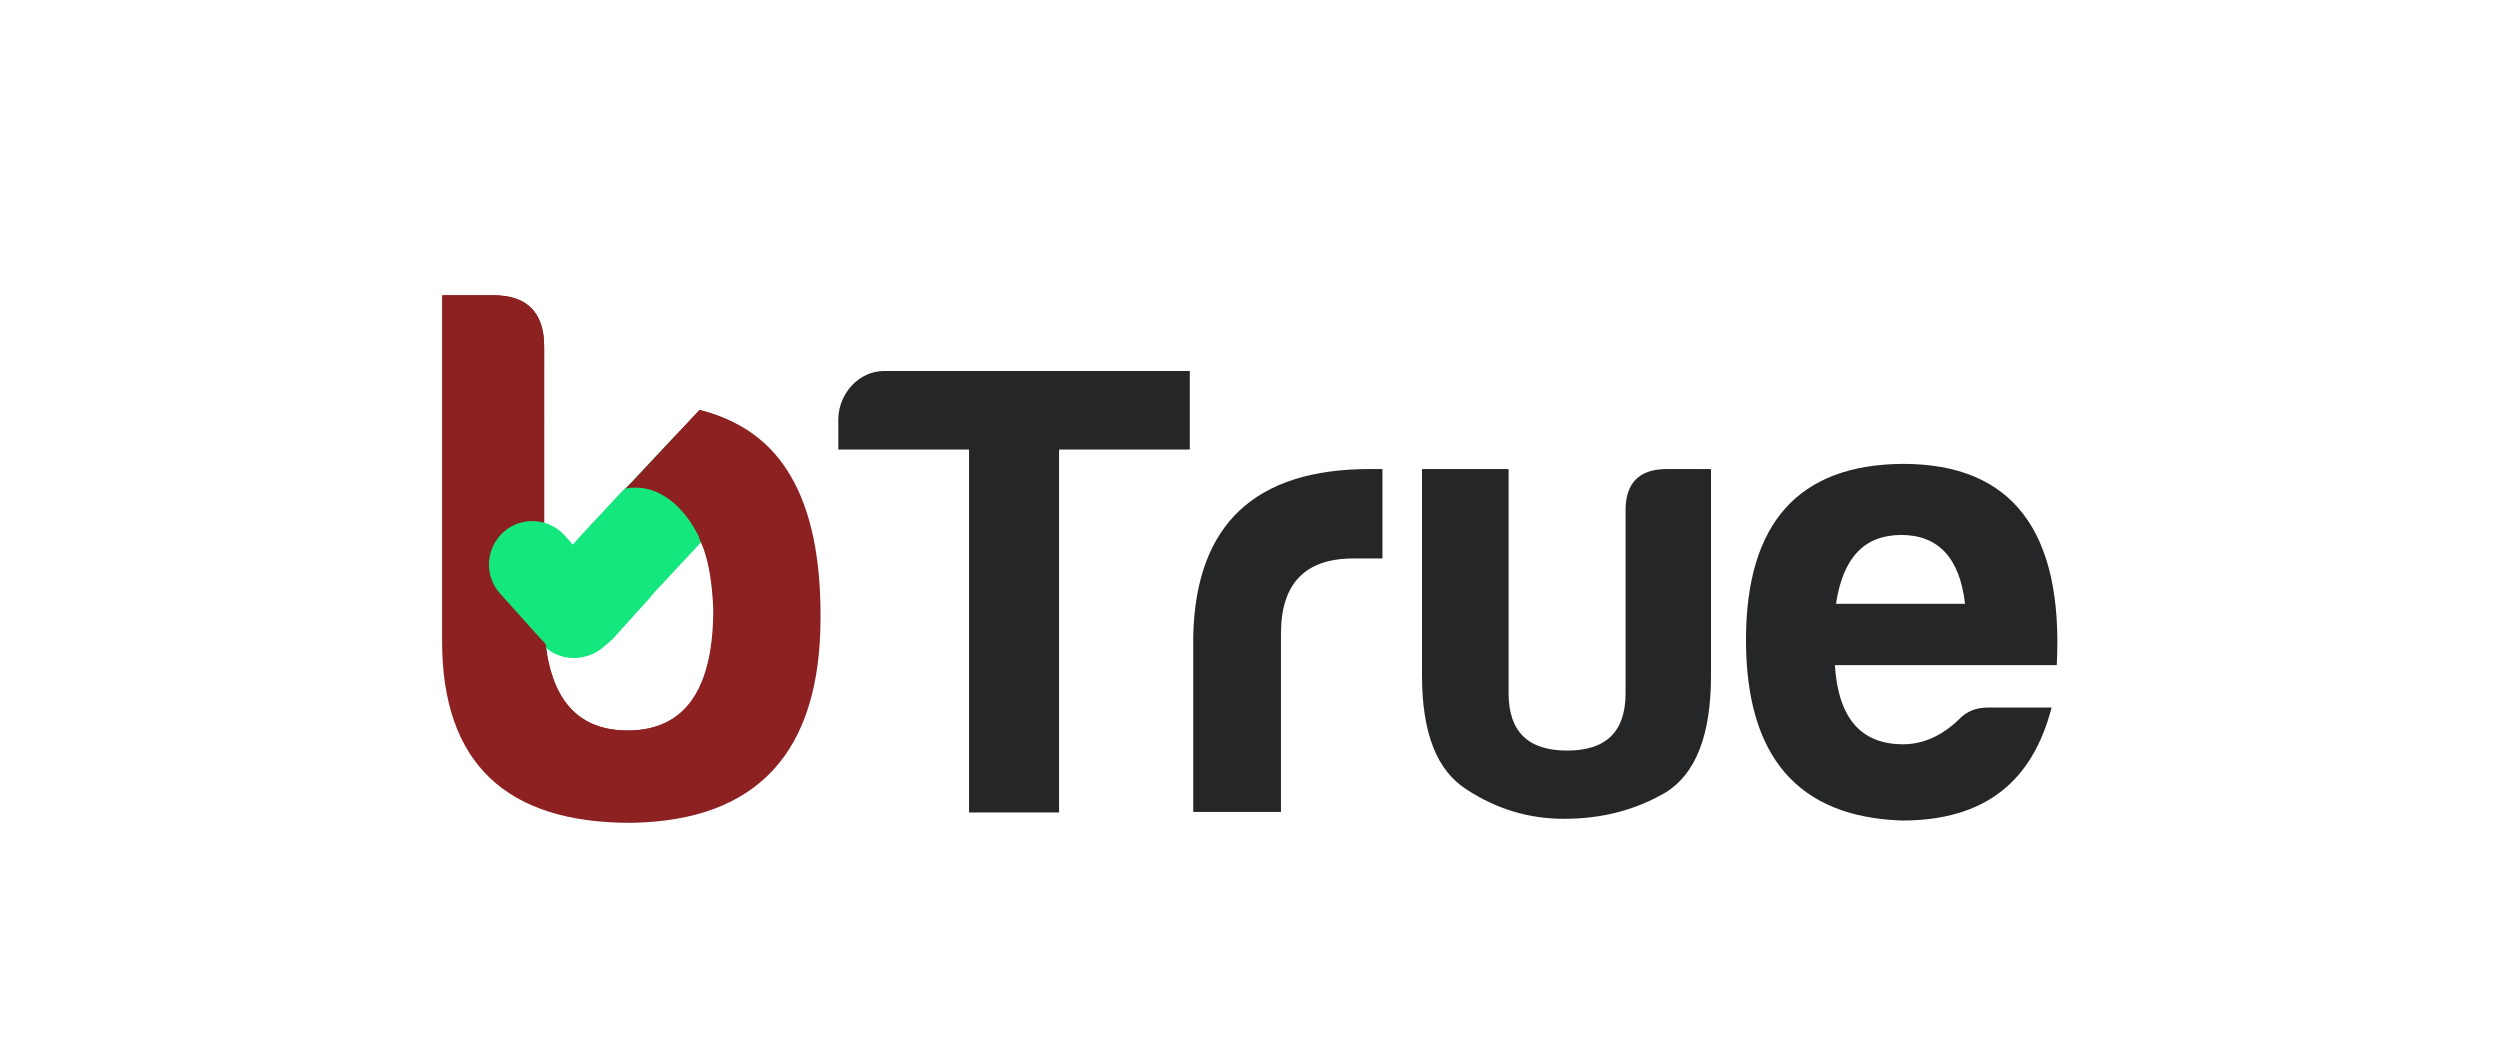
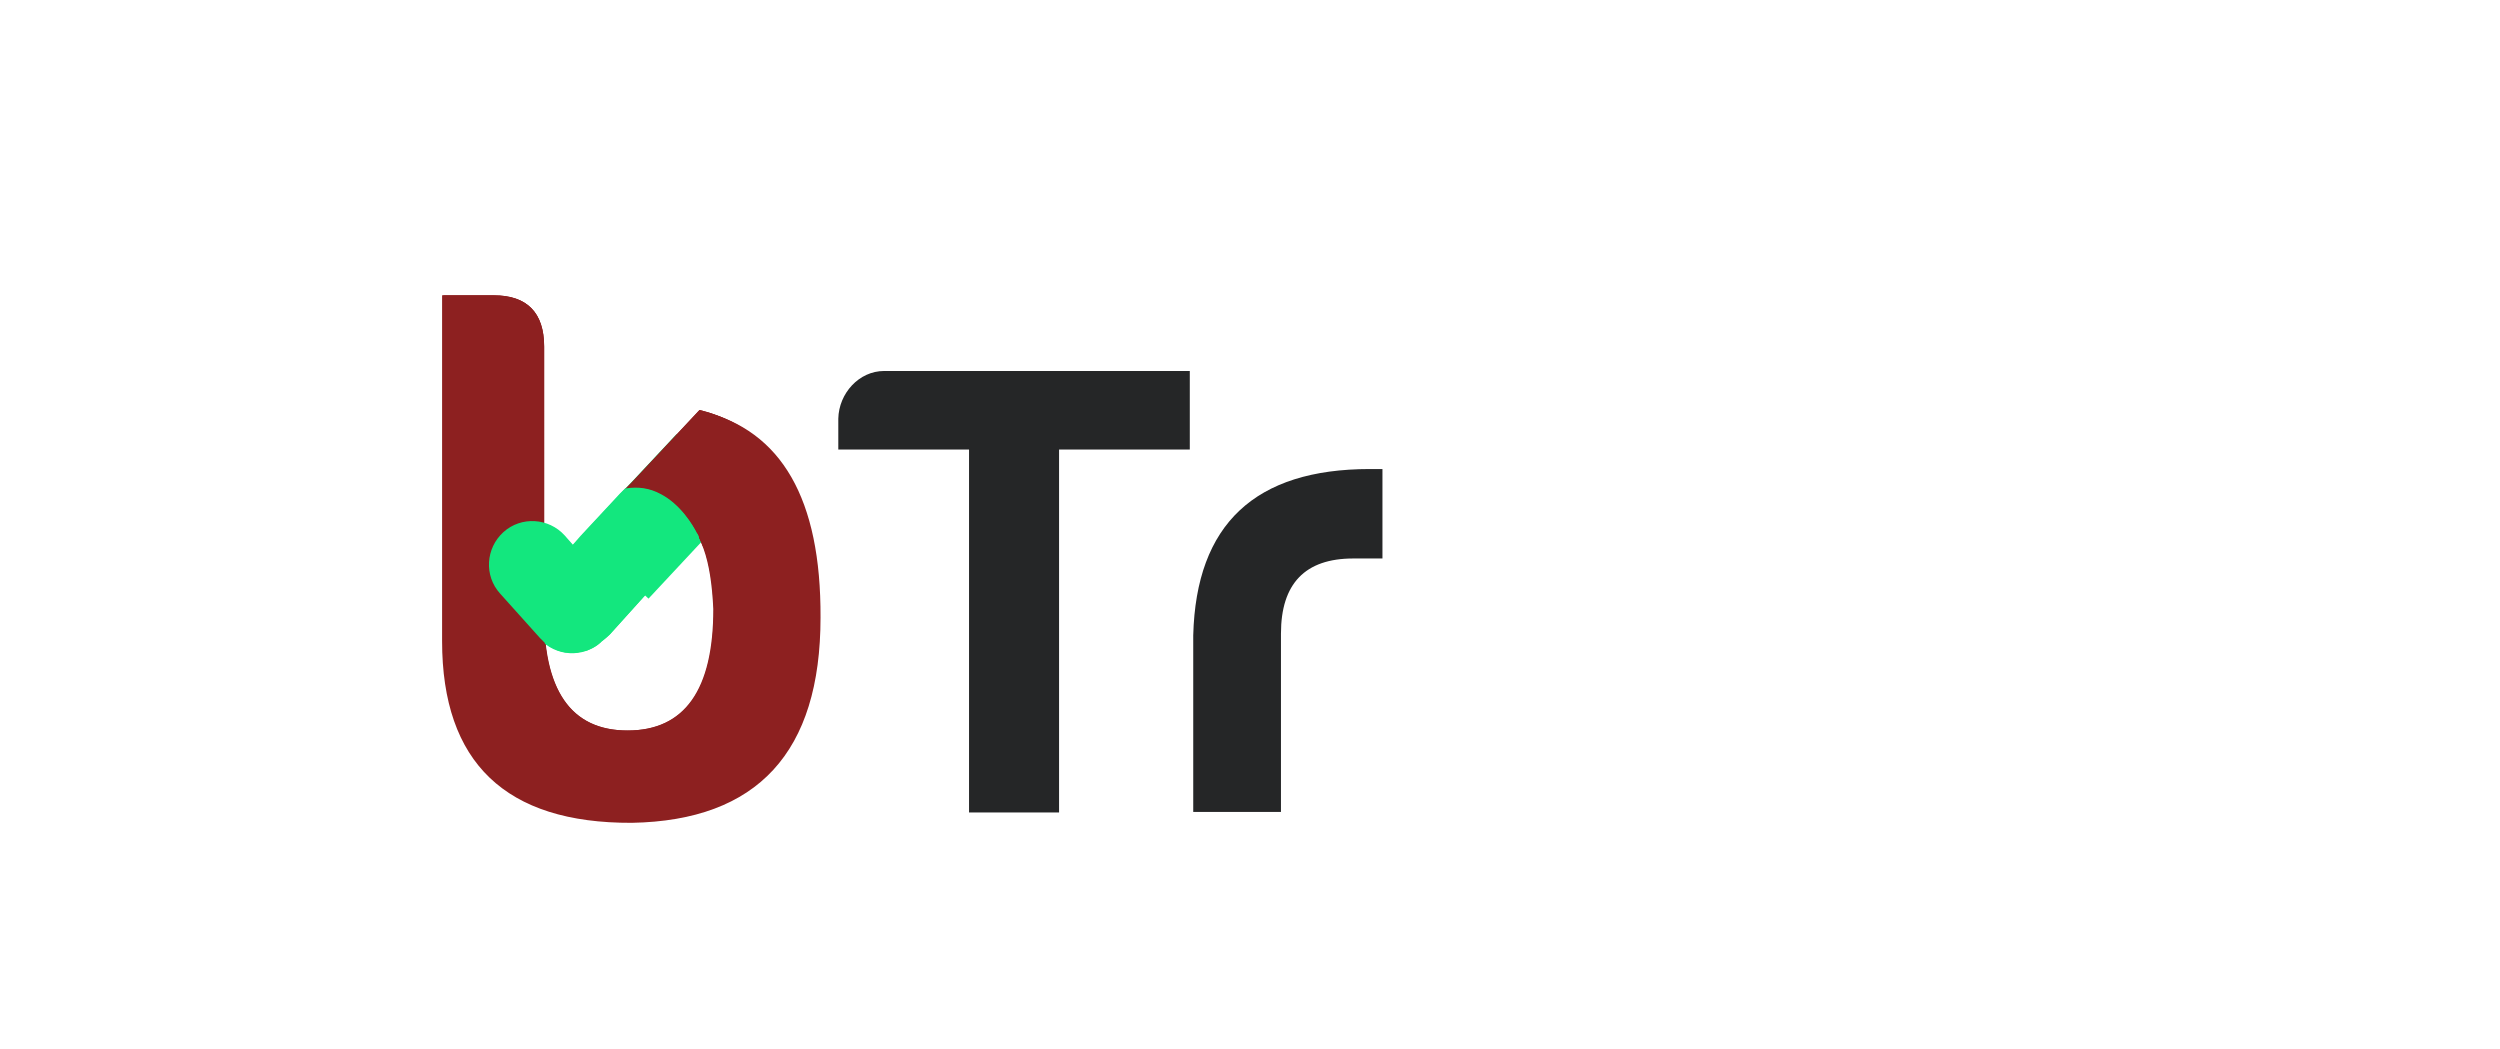
<svg xmlns="http://www.w3.org/2000/svg" version="1.1" id="Layer_1" x="0px" y="0px" viewBox="0 0 436 183" style="enable-background:new 0 0 436 183;" xml:space="preserve">
  <style type="text/css">
	.st0{fill:#252627;}
	.st1{fill:#13E77E;}
	.st2{fill:#8D2020;}
</style>
  <path class="st0" d="M154.2,64.7h53.3v13.7h-22.8v63.3H169V78.4h-22.8V73C146.3,68.6,149.8,64.7,154.2,64.7z" />
  <path class="st0" d="M208.1,110.8c0.5-19.4,10.8-29,30.8-29h2.2v15.6h-5.1c-8.4,0-12.6,4.4-12.6,13.1v31.1h-15.3V110.8z" />
-   <path class="st0" d="M298.4,117.8c0,10.3-2.6,17.1-7.9,20.4c-5.3,3.1-11.2,4.6-17.7,4.6c-6.2,0-11.8-1.7-17-5.1  c-5.2-3.3-7.8-9.8-7.8-19.9v-36h15.1v39.1c0,6.7,3.4,10,10.2,10c6.8,0,10.2-3.3,10.2-10V89.3c-0.1-5,2.3-7.5,7.2-7.5h7.7V117.8z" />
-   <path class="st0" d="M331.7,143.1c-18.1-0.6-27.2-11.1-27.2-31.5s9.2-30.6,27.4-30.7c19,0,28,11.7,26.8,35.1H320  c0.6,9.2,4.5,13.8,11.9,13.8c3.5,0,6.8-1.5,9.7-4.3c1.4-1.5,3.1-2.1,5.1-2.1h11.1C354.5,136.1,346.4,143.1,331.7,143.1z   M320.2,105.3h22.5c-0.9-7.9-4.6-12-11.1-12S321.4,97.3,320.2,105.3z" />
  <path class="st1" d="M118.5,76l-7.6,8.1l-2.3,2.5l-6.8,7.3l11.3,10.5l16.7-17.9L118.5,76z" />
  <path class="st2" d="M122.4,93.9l1,2.3c-0.3-1-0.7-1.9-1.2-2.7C122.3,93.7,122.4,93.9,122.4,93.9z" />
  <path class="st2" d="M122.5,71.7L122.5,71.7l-13.1,14c2.4-0.5,4.4,0,6.1,0.9c3.7,1.9,5.9,5.6,6.5,6.9c0.4,0.8,0.8,1.8,1.2,2.7  c1,2.9,1.6,6.4,1.7,10.6c0,14.3-5.1,21.5-15.2,21.5c-10.2,0-15-7.2-14.8-21.5V64.4v-3.9c0-5.9-2.9-9-8.8-9h-9v60.3  c0,21.2,11.1,31.8,33.1,31.7c21.9-0.4,32.9-12.3,32.9-35.8C143.2,87,136.3,75.1,122.5,71.7z" />
-   <path class="st1" d="M112.6,93.4c-3.2-2.8-8-2.6-10.9,0.6l-1.5,1.7L98.8,94c-2.8-3.2-7.7-3.4-10.9-0.6c-3.2,2.8-3.4,7.7-0.6,10.9  l7.1,7.9c2.8,3.2,7.7,3.4,10.9,0.6c0,0,0-0.1,0.1-0.1c0.5-0.4,1-0.8,1.4-1.2l6.5-7.2C116,101.1,115.8,96.2,112.6,93.4z" />
  <path class="st1" d="M118,75.7l-7.5,8l-2.3,2.4l-6.7,7.2l11.1,10.3L129.1,86L118,75.7z" />
  <path class="st2" d="M121.8,93.4l1,2.3c-0.3-1-0.7-1.9-1.2-2.7C121.7,93.2,121.8,93.4,121.8,93.4z" />
  <path class="st2" d="M122,71.5L122,71.5l-12.9,13.8c2.3-0.5,4.4,0,6.1,0.9c3.6,1.8,5.8,5.6,6.4,6.8c0.4,0.8,0.8,1.7,1.2,2.7  c1,2.8,1.5,6.3,1.7,10.5c0,14.1-5,21.2-15,21.2c-10,0-14.8-7.1-14.6-21.2V64.3v-3.9c0-5.8-2.9-8.8-8.7-8.8h-8.8V111  c0,21,10.9,31.4,32.7,31.3c21.6-0.4,32.4-12.1,32.4-35.4C142.3,86.6,135.6,74.9,122,71.5z" />
  <path class="st1" d="M112.1,92.9c-3.1-2.8-7.9-2.5-10.7,0.6l-1.5,1.6l-1.5-1.6c-2.8-3.1-7.6-3.4-10.7-0.6c-3.1,2.8-3.4,7.6-0.6,10.7  l7,7.8c2.8,3.1,7.6,3.4,10.7,0.6c0,0,0-0.1,0.1-0.1c0.5-0.4,1-0.8,1.4-1.2l6.4-7.1C115.5,100.5,115.3,95.7,112.1,92.9z" />
  <path class="st1" d="M110.5,83.8l-0.3,0.3l1.5-1.6L110.5,83.8z" />
  <path class="st2" d="M122.8,95.7c-0.3-0.8-0.6-1.5-0.9-2.2l0.1,0.3L122.8,95.7z" />
  <path class="st2" d="M122,71.5L122,71.5l-10.3,11l-1.5,1.6l-1.2,1.2c2.3-0.5,4.4,0,6.1,0.9c3.6,1.8,5.8,5.6,6.4,6.8  c0.1,0.2,0.2,0.4,0.3,0.5c0.3,0.7,0.6,1.4,0.9,2.2c1,2.8,1.5,6.3,1.7,10.5c0,14.1-5,21.2-15,21.2c-8.4,0-13.1-5.1-14.3-15.1  c-0.2-1.9-0.3-3.9-0.3-6.2V91.2v-27v-3.9c0-5.8-2.9-8.8-8.7-8.8h-8.8V111c0,21,10.9,31.4,32.7,31.3c21.6-0.4,32.4-12.1,32.4-35.4  C142.3,86.6,135.6,74.9,122,71.5z" />
  <path class="st1" d="M121.9,93.7l-0.1-0.3c-0.1-0.2-0.2-0.4-0.3-0.5c-0.6-1.2-2.8-5-6.4-6.8c-1.7-0.9-3.7-1.3-6.1-0.9l-0.9,0.9  l-6.7,7.2l0,0c0,0-0.1,0.1-0.1,0.1l-1.4,1.6l-1.4-1.6c-2.8-3.1-7.6-3.4-10.7-0.6c-3.1,2.8-3.4,7.6-0.6,10.7l7,7.8  c0.3,0.3,0.5,0.5,0.8,0.8c0,0,0,0.1,0,0.1c0.1,0.1,0.2,0.1,0.3,0.2c0,0,0,0,0.1,0c0.4,0.3,0.7,0.5,1.1,0.7c0.1,0.1,0.2,0.1,0.3,0.1  c0.3,0.2,0.7,0.3,1,0.4c0.1,0,0.3,0.1,0.4,0.1c0.3,0.1,0.6,0.1,0.9,0.1c0.2,0,0.4,0,0.5,0c0.3,0,0.5,0,0.8,0c0.2,0,0.4,0,0.7-0.1  c0.2,0,0.4-0.1,0.6-0.1c0.3-0.1,0.6-0.1,0.8-0.2c0.1,0,0.1-0.1,0.2-0.1c0.8-0.3,1.6-0.8,2.2-1.4c0,0,0-0.1,0.1-0.1  c0.5-0.4,1-0.8,1.4-1.2l6.4-7.1c0.1-0.1,0.2-0.3,0.3-0.4L121.9,93.7z" />
</svg>